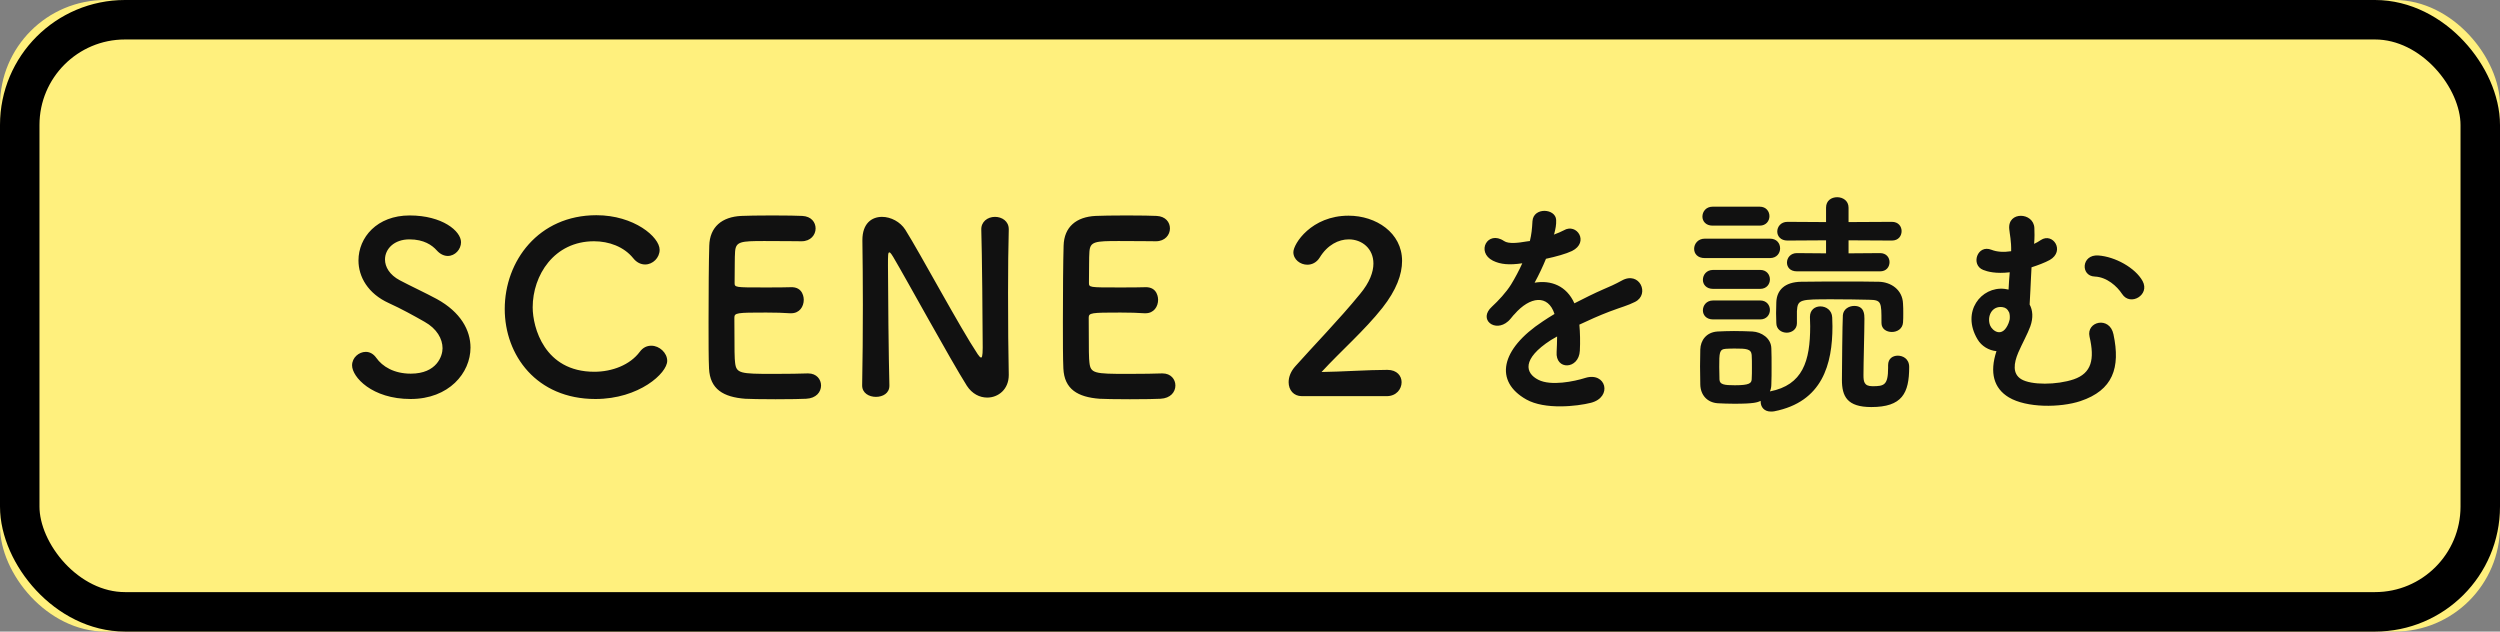
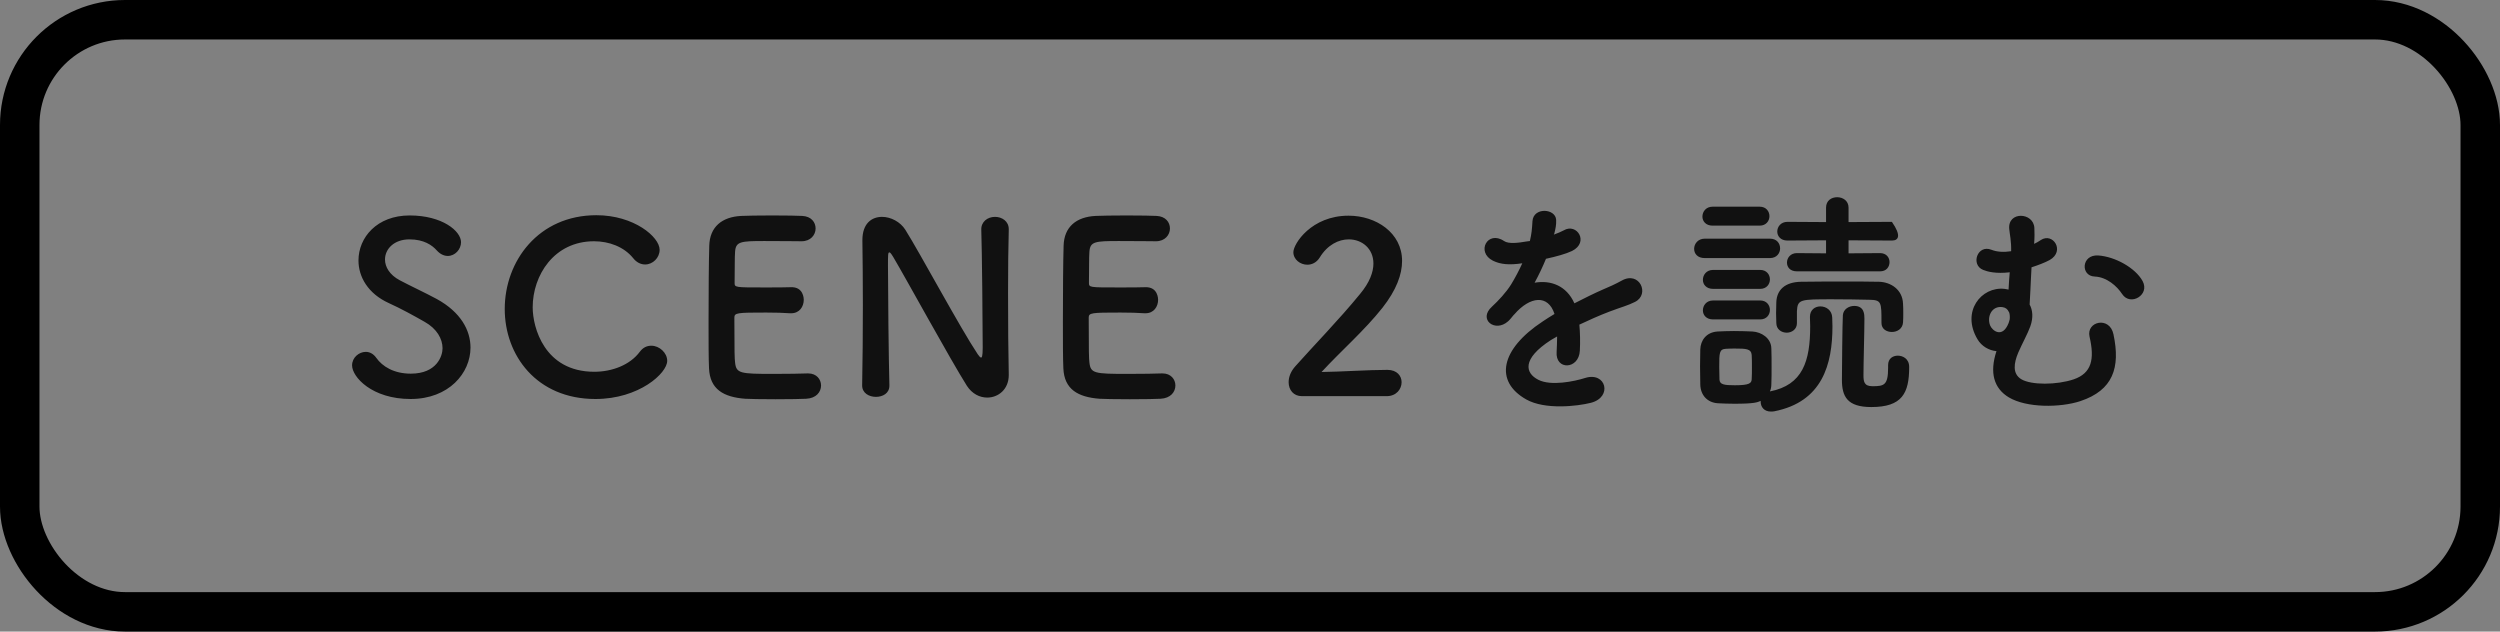
<svg xmlns="http://www.w3.org/2000/svg" xmlns:xlink="http://www.w3.org/1999/xlink" width="190px" height="48px" viewBox="0 0 190 48" version="1.1">
  <rect x="0" y="0" width="190" height="48" fill="#808080" stroke="none" />
  <title>btn_go_s2</title>
  <desc>Created with Sketch.</desc>
  <defs>
-     <rect id="path-1" x="0" y="0" width="190" height="48" rx="8" />
-   </defs>
+     </defs>
  <g id="Page-1" stroke="none" stroke-width="1" fill="none" fill-rule="evenodd">
    <g id="Desktop-Copy" transform="translate(-727, -1032)">
      <g id="btn_go_s2" transform="translate(727, 1032)">
        <g id="Rectangle-3">
          <use fill="#FFF07D" fill-rule="evenodd" xlink:href="#path-1" />
          <rect stroke="#000000" stroke-width="3" x="1.5" y="1.5" width="187" height="45" rx="8" />
        </g>
-         <path d="M35.758,26.418 C35.758,25.086 35.002,23.718 33.202,22.728 C32.374,22.278 31.132,21.702 30.394,21.306 C29.602,20.892 29.26,20.28 29.26,19.722 C29.26,18.912 29.962,18.192 31.114,18.192 C32.23,18.192 32.842,18.642 33.184,19.02 C33.454,19.326 33.76,19.452 34.03,19.452 C34.588,19.452 35.038,18.948 35.038,18.408 C35.038,17.562 33.616,16.374 31.132,16.374 C28.648,16.374 27.244,18.048 27.244,19.794 C27.244,21.036 27.964,22.314 29.548,23.034 C30.502,23.466 31.474,24.006 32.266,24.456 C33.202,24.978 33.634,25.752 33.634,26.472 C33.634,27.048 33.202,28.398 31.222,28.398 C29.944,28.398 29.062,27.858 28.594,27.192 C28.378,26.886 28.09,26.742 27.802,26.742 C27.28,26.742 26.758,27.174 26.758,27.768 C26.758,28.65 28.27,30.324 31.204,30.324 C34.12,30.324 35.758,28.344 35.758,26.418 Z M50.708,27.426 C50.708,26.814 50.114,26.274 49.502,26.274 C49.178,26.274 48.872,26.4 48.62,26.742 C47.882,27.732 46.532,28.254 45.164,28.254 C41.366,28.254 40.484,24.87 40.484,23.358 C40.484,20.928 42.104,18.336 45.146,18.336 C46.28,18.336 47.414,18.75 48.116,19.614 C48.386,19.956 48.71,20.1 49.034,20.1 C49.61,20.1 50.132,19.596 50.132,18.984 C50.132,18.012 48.188,16.356 45.326,16.356 C40.934,16.356 38.36,19.83 38.36,23.484 C38.36,26.994 40.772,30.324 45.254,30.324 C48.566,30.324 50.708,28.362 50.708,27.426 Z M60.924,18.336 C61.608,18.336 61.986,17.85 61.986,17.364 C61.986,16.896 61.662,16.446 60.978,16.41 C60.708,16.392 59.718,16.374 58.692,16.374 C57.684,16.374 56.658,16.392 56.334,16.41 C54.876,16.482 53.94,17.238 53.904,18.678 C53.868,19.812 53.85,22.26 53.85,24.456 C53.85,25.914 53.85,27.246 53.886,28.002 C53.958,29.586 54.984,30.18 56.64,30.306 C56.874,30.324 57.918,30.342 58.944,30.342 C59.988,30.342 61.032,30.324 61.266,30.306 C62.04,30.27 62.4,29.784 62.4,29.298 C62.4,28.83 62.058,28.38 61.428,28.38 L61.338,28.38 C60.996,28.398 59.844,28.416 58.782,28.416 C56.244,28.416 55.956,28.38 55.866,27.552 C55.83,27.246 55.812,26.832 55.812,24.15 C55.812,23.772 55.992,23.754 58.224,23.754 C58.908,23.754 59.592,23.772 60.042,23.808 L60.132,23.808 C60.762,23.808 61.086,23.304 61.086,22.782 C61.086,22.728 61.086,21.774 60.078,21.828 C59.754,21.846 58.89,21.846 58.062,21.846 C55.848,21.846 55.83,21.846 55.83,21.486 C55.848,20.442 55.83,19.56 55.866,19.128 C55.92,18.354 56.298,18.318 58.098,18.318 C59.322,18.318 60.924,18.336 60.924,18.336 Z M65.524,29.298 C65.524,29.874 66.046,30.162 66.568,30.162 C67.09,30.162 67.594,29.892 67.594,29.316 L67.594,29.28 C67.54,27.372 67.486,22.062 67.486,20.19 C67.486,19.362 67.486,19.182 67.594,19.182 C67.684,19.182 67.81,19.416 67.882,19.524 C68.854,21.162 72.22,27.318 73.48,29.316 C73.876,29.928 74.452,30.216 75.028,30.216 C75.874,30.216 76.666,29.586 76.666,28.506 L76.666,28.47 C76.63,26.904 76.612,24.546 76.612,22.26 C76.612,20.46 76.63,18.714 76.666,17.454 L76.666,17.418 C76.666,16.806 76.144,16.482 75.622,16.482 C75.046,16.482 74.56,16.86 74.578,17.454 C74.632,19.11 74.686,24.726 74.686,26.418 C74.686,27.12 74.614,27.174 74.56,27.174 C74.506,27.174 74.416,27.084 74.308,26.922 C72.94,24.87 69.934,19.254 68.8,17.454 C68.422,16.86 67.702,16.482 67.036,16.482 C66.244,16.482 65.542,16.986 65.542,18.246 L65.542,18.318 C65.56,19.668 65.578,21.378 65.578,23.178 C65.578,25.248 65.56,27.426 65.524,29.28 L65.524,29.298 Z M87.854,18.336 C88.538,18.336 88.916,17.85 88.916,17.364 C88.916,16.896 88.592,16.446 87.908,16.41 C87.638,16.392 86.648,16.374 85.622,16.374 C84.614,16.374 83.588,16.392 83.264,16.41 C81.806,16.482 80.87,17.238 80.834,18.678 C80.798,19.812 80.78,22.26 80.78,24.456 C80.78,25.914 80.78,27.246 80.816,28.002 C80.888,29.586 81.914,30.18 83.57,30.306 C83.804,30.324 84.848,30.342 85.874,30.342 C86.918,30.342 87.962,30.324 88.196,30.306 C88.97,30.27 89.33,29.784 89.33,29.298 C89.33,28.83 88.988,28.38 88.358,28.38 L88.268,28.38 C87.926,28.398 86.774,28.416 85.712,28.416 C83.174,28.416 82.886,28.38 82.796,27.552 C82.76,27.246 82.742,26.832 82.742,24.15 C82.742,23.772 82.922,23.754 85.154,23.754 C85.838,23.754 86.522,23.772 86.972,23.808 L87.062,23.808 C87.692,23.808 88.016,23.304 88.016,22.782 C88.016,22.728 88.016,21.774 87.008,21.828 C86.684,21.846 85.82,21.846 84.992,21.846 C82.778,21.846 82.76,21.846 82.76,21.486 C82.778,20.442 82.76,19.56 82.796,19.128 C82.85,18.354 83.228,18.318 85.028,18.318 C86.252,18.318 87.854,18.336 87.854,18.336 Z M105.388,30.108 C106.126,30.108 106.522,29.568 106.522,29.046 C106.522,28.578 106.18,28.11 105.442,28.11 C103.966,28.11 101.932,28.254 100.438,28.272 C101.932,26.652 103.696,25.122 105.064,23.394 C106.126,22.044 106.558,20.856 106.558,19.83 C106.558,17.688 104.578,16.392 102.49,16.392 C99.664,16.392 98.296,18.534 98.296,19.164 C98.296,19.722 98.818,20.118 99.358,20.118 C99.7,20.118 100.06,19.956 100.294,19.578 C100.888,18.606 101.734,18.192 102.508,18.192 C103.516,18.192 104.38,18.894 104.38,20.028 C104.38,20.676 104.092,21.468 103.372,22.332 C101.788,24.276 99.7,26.418 98.458,27.822 C98.098,28.218 97.936,28.65 97.936,29.046 C97.936,29.64 98.314,30.108 98.944,30.108 L105.388,30.108 Z M118.124,17.76 C118.214,17.418 118.286,17.076 118.268,16.716 C118.232,15.834 116.54,15.726 116.468,16.806 C116.432,17.436 116.396,17.796 116.27,18.318 C116.18,18.336 116.072,18.336 116,18.354 C115.37,18.462 114.65,18.552 114.308,18.318 C113.048,17.472 112.166,19.164 113.462,19.812 C114.038,20.1 114.722,20.154 115.694,20.01 C115.442,20.568 115.154,21.108 114.848,21.612 C114.47,22.224 113.858,22.872 113.39,23.304 C112.31,24.276 113.624,25.302 114.614,24.42 C114.74,24.312 114.866,24.15 115.028,23.952 L115.1,23.88 C116.27,22.53 117.656,22.35 118.142,23.862 C117.8,24.06 117.512,24.258 117.26,24.42 C114.002,26.562 113.57,28.992 116,30.36 C117.404,31.152 119.852,30.882 120.914,30.612 C122.57,30.18 122.066,28.236 120.482,28.722 C119.636,28.992 117.872,29.352 116.918,28.866 C115.91,28.362 115.64,27.282 117.872,25.842 C118.016,25.752 118.178,25.662 118.34,25.572 C118.34,25.95 118.322,26.364 118.304,26.742 C118.25,27.444 118.664,27.786 119.114,27.768 C119.564,27.75 120.032,27.372 120.068,26.652 C120.104,26.004 120.086,25.266 120.032,24.672 C120.752,24.33 121.562,23.97 122.318,23.682 C123.272,23.322 123.686,23.232 124.262,22.944 C125.414,22.368 124.604,20.568 123.254,21.324 C122.768,21.594 122.282,21.81 121.85,21.99 C121.148,22.296 120.392,22.674 119.654,23.052 C119.06,21.72 117.872,21.27 116.63,21.486 C116.954,20.892 117.26,20.244 117.494,19.668 C118.25,19.506 119.024,19.29 119.474,19.074 C120.806,18.408 119.834,16.914 118.844,17.508 C118.646,17.616 118.376,17.724 118.088,17.832 L118.124,17.76 Z M142.884,20.622 L136.566,20.622 C136.044,20.622 135.81,20.298 135.81,19.956 C135.81,19.596 136.08,19.236 136.566,19.236 L138.78,19.254 L138.78,18.264 L135.846,18.282 C135.324,18.282 135.072,17.94 135.072,17.598 C135.072,17.238 135.342,16.86 135.846,16.86 L138.78,16.878 L138.78,15.78 C138.78,15.24 139.194,14.988 139.626,14.988 C140.058,14.988 140.49,15.258 140.49,15.78 L140.49,16.878 L143.784,16.86 C144.288,16.86 144.522,17.22 144.522,17.562 C144.522,17.922 144.288,18.282 143.784,18.282 L140.49,18.264 L140.49,19.254 L142.884,19.236 C143.37,19.236 143.604,19.578 143.604,19.92 C143.604,20.28 143.37,20.622 142.884,20.622 Z M136.566,24.564 C136.566,25.032 136.17,25.284 135.792,25.284 C135.396,25.284 135,25.032 135,24.546 C135,24.312 134.982,24.06 134.982,23.808 C134.982,23.538 135,23.25 135,22.962 C135.036,22.044 135.648,21.432 136.89,21.414 C137.934,21.396 139.104,21.396 140.274,21.396 C141.138,21.396 141.984,21.396 142.794,21.414 C143.676,21.432 144.594,21.99 144.63,23.088 C144.648,23.322 144.648,23.574 144.648,23.808 C144.648,24.06 144.648,24.294 144.63,24.51 C144.594,24.996 144.18,25.23 143.784,25.23 C143.388,25.23 142.992,25.014 142.992,24.546 L142.992,24.51 C142.992,22.944 142.992,22.8 142.056,22.782 C141.318,22.764 140.256,22.746 139.266,22.746 C136.8,22.746 136.62,22.746 136.566,23.646 L136.566,24.564 Z M133.74,17.148 C134.226,17.148 134.478,16.788 134.478,16.428 C134.478,16.068 134.226,15.708 133.74,15.708 L130.158,15.708 C129.654,15.708 129.384,16.086 129.384,16.464 C129.384,16.806 129.636,17.148 130.158,17.148 L133.74,17.148 Z M143.496,27.75 C143.496,27.246 143.856,27.03 144.234,27.03 C144.594,27.03 145.098,27.246 145.098,27.894 C145.098,29.892 144.558,30.936 142.218,30.936 C140.382,30.936 139.986,30.126 139.986,28.866 C139.986,28.146 140.022,24.51 140.058,23.952 C140.094,23.502 140.508,23.25 140.922,23.25 C141.696,23.25 141.696,23.916 141.696,24.222 C141.696,25.194 141.624,27.588 141.624,28.488 C141.624,28.992 141.66,29.352 142.308,29.352 C143.19,29.352 143.496,29.28 143.496,27.948 L143.496,27.75 Z M134.514,19.614 L129.564,19.614 C129.006,19.614 128.754,19.272 128.754,18.912 C128.754,18.534 129.042,18.138 129.564,18.138 L134.514,18.138 C135.036,18.138 135.288,18.498 135.288,18.876 C135.288,19.236 135.036,19.614 134.514,19.614 Z M133.776,21.954 C134.262,21.954 134.514,21.594 134.514,21.234 C134.514,20.874 134.262,20.514 133.776,20.514 L130.194,20.514 C129.69,20.514 129.42,20.892 129.42,21.27 C129.42,21.612 129.672,21.954 130.194,21.954 L133.776,21.954 Z M133.776,24.276 L130.194,24.276 C129.672,24.276 129.42,23.934 129.42,23.592 C129.42,23.214 129.69,22.836 130.194,22.836 L133.776,22.836 C134.262,22.836 134.514,23.196 134.514,23.556 C134.514,23.916 134.262,24.276 133.776,24.276 Z M133.812,30.468 C133.56,30.576 133.344,30.684 131.814,30.684 C131.364,30.684 130.914,30.666 130.554,30.648 C129.744,30.594 129.24,30.018 129.222,29.226 C129.222,28.758 129.204,28.29 129.204,27.84 C129.204,27.39 129.222,26.958 129.222,26.562 C129.24,25.878 129.672,25.248 130.536,25.194 C130.932,25.176 131.364,25.158 131.778,25.158 C132.282,25.158 132.768,25.176 133.182,25.194 C133.866,25.23 134.604,25.698 134.622,26.472 C134.64,26.886 134.64,27.372 134.64,27.858 C134.64,28.344 134.64,28.812 134.622,29.208 C134.622,29.406 134.586,29.586 134.514,29.748 C137.016,29.262 137.574,27.444 137.574,24.798 C137.574,24.582 137.556,24.348 137.556,24.114 L137.556,24.078 C137.556,23.538 137.952,23.286 138.348,23.286 C138.78,23.286 139.23,23.574 139.248,24.132 C139.248,24.348 139.266,24.564 139.266,24.798 C139.266,27.678 138.51,30.54 134.838,31.26 C134.748,31.278 134.658,31.278 134.586,31.278 C134.064,31.278 133.812,30.918 133.812,30.54 L133.812,30.468 Z M133.128,28.83 C133.146,28.578 133.146,28.236 133.146,27.912 C133.146,27.57 133.146,27.228 133.128,26.976 C133.092,26.508 132.696,26.49 131.868,26.49 C131.652,26.49 131.436,26.49 131.166,26.508 C130.662,26.544 130.662,26.814 130.662,27.894 C130.662,28.236 130.68,28.578 130.68,28.848 C130.698,29.226 131.04,29.28 131.85,29.28 C132.966,29.28 133.11,29.118 133.128,28.83 Z M162.514,22.602 C162.136,22.836 161.596,22.836 161.272,22.332 C160.894,21.756 160.12,21.054 159.202,21.018 C158.104,20.982 158.176,19.326 159.472,19.416 C160.75,19.506 162.28,20.352 162.838,21.36 C163.126,21.9 162.892,22.368 162.514,22.602 Z M151.732,26.688 C151.156,26.634 150.598,26.31 150.292,25.788 C149.032,23.682 150.58,21.756 152.344,21.954 C152.452,21.972 152.542,21.99 152.65,22.008 C152.668,21.576 152.704,21.126 152.74,20.694 C151.678,20.82 151.03,20.64 150.724,20.514 C149.752,20.136 150.274,18.552 151.354,18.984 C151.768,19.146 152.272,19.182 152.848,19.092 C152.866,18.318 152.74,17.814 152.704,17.418 C152.56,16.032 154.558,16.122 154.612,17.328 C154.63,17.616 154.63,18.084 154.594,18.534 C154.774,18.444 154.954,18.354 155.098,18.246 C156.016,17.634 156.97,19.074 155.782,19.758 C155.422,19.956 154.9,20.154 154.396,20.316 C154.36,20.892 154.342,21.468 154.306,22.134 C154.288,22.386 154.27,22.764 154.252,23.142 C154.486,23.574 154.54,24.132 154.306,24.798 C154.108,25.356 153.676,26.13 153.388,26.796 C153.046,27.606 152.938,28.398 153.604,28.812 C154.36,29.28 156.322,29.262 157.6,28.83 C158.968,28.362 159.202,27.3 158.806,25.59 C158.536,24.42 160.336,24.006 160.624,25.41 C161.164,27.948 160.588,29.658 158.104,30.486 C156.574,30.99 154.018,31.008 152.668,30.198 C151.534,29.514 151.192,28.326 151.732,26.688 Z M152.74,24.258 L152.74,24.24 C152.758,24.042 152.74,23.862 152.686,23.718 L152.668,23.7 C152.578,23.502 152.434,23.376 152.182,23.34 C151.372,23.232 150.994,24.06 151.246,24.726 C151.408,25.14 152.182,25.734 152.65,24.564 C152.686,24.456 152.722,24.348 152.74,24.258 Z" id="SCENE-2を読む" fill="#111111" />
+         <path d="M35.758,26.418 C35.758,25.086 35.002,23.718 33.202,22.728 C32.374,22.278 31.132,21.702 30.394,21.306 C29.602,20.892 29.26,20.28 29.26,19.722 C29.26,18.912 29.962,18.192 31.114,18.192 C32.23,18.192 32.842,18.642 33.184,19.02 C33.454,19.326 33.76,19.452 34.03,19.452 C34.588,19.452 35.038,18.948 35.038,18.408 C35.038,17.562 33.616,16.374 31.132,16.374 C28.648,16.374 27.244,18.048 27.244,19.794 C27.244,21.036 27.964,22.314 29.548,23.034 C30.502,23.466 31.474,24.006 32.266,24.456 C33.202,24.978 33.634,25.752 33.634,26.472 C33.634,27.048 33.202,28.398 31.222,28.398 C29.944,28.398 29.062,27.858 28.594,27.192 C28.378,26.886 28.09,26.742 27.802,26.742 C27.28,26.742 26.758,27.174 26.758,27.768 C26.758,28.65 28.27,30.324 31.204,30.324 C34.12,30.324 35.758,28.344 35.758,26.418 Z M50.708,27.426 C50.708,26.814 50.114,26.274 49.502,26.274 C49.178,26.274 48.872,26.4 48.62,26.742 C47.882,27.732 46.532,28.254 45.164,28.254 C41.366,28.254 40.484,24.87 40.484,23.358 C40.484,20.928 42.104,18.336 45.146,18.336 C46.28,18.336 47.414,18.75 48.116,19.614 C48.386,19.956 48.71,20.1 49.034,20.1 C49.61,20.1 50.132,19.596 50.132,18.984 C50.132,18.012 48.188,16.356 45.326,16.356 C40.934,16.356 38.36,19.83 38.36,23.484 C38.36,26.994 40.772,30.324 45.254,30.324 C48.566,30.324 50.708,28.362 50.708,27.426 Z M60.924,18.336 C61.608,18.336 61.986,17.85 61.986,17.364 C61.986,16.896 61.662,16.446 60.978,16.41 C60.708,16.392 59.718,16.374 58.692,16.374 C57.684,16.374 56.658,16.392 56.334,16.41 C54.876,16.482 53.94,17.238 53.904,18.678 C53.868,19.812 53.85,22.26 53.85,24.456 C53.85,25.914 53.85,27.246 53.886,28.002 C53.958,29.586 54.984,30.18 56.64,30.306 C56.874,30.324 57.918,30.342 58.944,30.342 C59.988,30.342 61.032,30.324 61.266,30.306 C62.04,30.27 62.4,29.784 62.4,29.298 C62.4,28.83 62.058,28.38 61.428,28.38 L61.338,28.38 C60.996,28.398 59.844,28.416 58.782,28.416 C56.244,28.416 55.956,28.38 55.866,27.552 C55.83,27.246 55.812,26.832 55.812,24.15 C55.812,23.772 55.992,23.754 58.224,23.754 C58.908,23.754 59.592,23.772 60.042,23.808 L60.132,23.808 C60.762,23.808 61.086,23.304 61.086,22.782 C61.086,22.728 61.086,21.774 60.078,21.828 C59.754,21.846 58.89,21.846 58.062,21.846 C55.848,21.846 55.83,21.846 55.83,21.486 C55.848,20.442 55.83,19.56 55.866,19.128 C55.92,18.354 56.298,18.318 58.098,18.318 C59.322,18.318 60.924,18.336 60.924,18.336 Z M65.524,29.298 C65.524,29.874 66.046,30.162 66.568,30.162 C67.09,30.162 67.594,29.892 67.594,29.316 L67.594,29.28 C67.54,27.372 67.486,22.062 67.486,20.19 C67.486,19.362 67.486,19.182 67.594,19.182 C67.684,19.182 67.81,19.416 67.882,19.524 C68.854,21.162 72.22,27.318 73.48,29.316 C73.876,29.928 74.452,30.216 75.028,30.216 C75.874,30.216 76.666,29.586 76.666,28.506 L76.666,28.47 C76.63,26.904 76.612,24.546 76.612,22.26 C76.612,20.46 76.63,18.714 76.666,17.454 L76.666,17.418 C76.666,16.806 76.144,16.482 75.622,16.482 C75.046,16.482 74.56,16.86 74.578,17.454 C74.632,19.11 74.686,24.726 74.686,26.418 C74.686,27.12 74.614,27.174 74.56,27.174 C74.506,27.174 74.416,27.084 74.308,26.922 C72.94,24.87 69.934,19.254 68.8,17.454 C68.422,16.86 67.702,16.482 67.036,16.482 C66.244,16.482 65.542,16.986 65.542,18.246 L65.542,18.318 C65.56,19.668 65.578,21.378 65.578,23.178 C65.578,25.248 65.56,27.426 65.524,29.28 L65.524,29.298 Z M87.854,18.336 C88.538,18.336 88.916,17.85 88.916,17.364 C88.916,16.896 88.592,16.446 87.908,16.41 C87.638,16.392 86.648,16.374 85.622,16.374 C84.614,16.374 83.588,16.392 83.264,16.41 C81.806,16.482 80.87,17.238 80.834,18.678 C80.798,19.812 80.78,22.26 80.78,24.456 C80.78,25.914 80.78,27.246 80.816,28.002 C80.888,29.586 81.914,30.18 83.57,30.306 C83.804,30.324 84.848,30.342 85.874,30.342 C86.918,30.342 87.962,30.324 88.196,30.306 C88.97,30.27 89.33,29.784 89.33,29.298 C89.33,28.83 88.988,28.38 88.358,28.38 L88.268,28.38 C87.926,28.398 86.774,28.416 85.712,28.416 C83.174,28.416 82.886,28.38 82.796,27.552 C82.76,27.246 82.742,26.832 82.742,24.15 C82.742,23.772 82.922,23.754 85.154,23.754 C85.838,23.754 86.522,23.772 86.972,23.808 L87.062,23.808 C87.692,23.808 88.016,23.304 88.016,22.782 C88.016,22.728 88.016,21.774 87.008,21.828 C86.684,21.846 85.82,21.846 84.992,21.846 C82.778,21.846 82.76,21.846 82.76,21.486 C82.778,20.442 82.76,19.56 82.796,19.128 C82.85,18.354 83.228,18.318 85.028,18.318 C86.252,18.318 87.854,18.336 87.854,18.336 Z M105.388,30.108 C106.126,30.108 106.522,29.568 106.522,29.046 C106.522,28.578 106.18,28.11 105.442,28.11 C103.966,28.11 101.932,28.254 100.438,28.272 C101.932,26.652 103.696,25.122 105.064,23.394 C106.126,22.044 106.558,20.856 106.558,19.83 C106.558,17.688 104.578,16.392 102.49,16.392 C99.664,16.392 98.296,18.534 98.296,19.164 C98.296,19.722 98.818,20.118 99.358,20.118 C99.7,20.118 100.06,19.956 100.294,19.578 C100.888,18.606 101.734,18.192 102.508,18.192 C103.516,18.192 104.38,18.894 104.38,20.028 C104.38,20.676 104.092,21.468 103.372,22.332 C101.788,24.276 99.7,26.418 98.458,27.822 C98.098,28.218 97.936,28.65 97.936,29.046 C97.936,29.64 98.314,30.108 98.944,30.108 L105.388,30.108 Z M118.124,17.76 C118.214,17.418 118.286,17.076 118.268,16.716 C118.232,15.834 116.54,15.726 116.468,16.806 C116.432,17.436 116.396,17.796 116.27,18.318 C116.18,18.336 116.072,18.336 116,18.354 C115.37,18.462 114.65,18.552 114.308,18.318 C113.048,17.472 112.166,19.164 113.462,19.812 C114.038,20.1 114.722,20.154 115.694,20.01 C115.442,20.568 115.154,21.108 114.848,21.612 C114.47,22.224 113.858,22.872 113.39,23.304 C112.31,24.276 113.624,25.302 114.614,24.42 C114.74,24.312 114.866,24.15 115.028,23.952 L115.1,23.88 C116.27,22.53 117.656,22.35 118.142,23.862 C117.8,24.06 117.512,24.258 117.26,24.42 C114.002,26.562 113.57,28.992 116,30.36 C117.404,31.152 119.852,30.882 120.914,30.612 C122.57,30.18 122.066,28.236 120.482,28.722 C119.636,28.992 117.872,29.352 116.918,28.866 C115.91,28.362 115.64,27.282 117.872,25.842 C118.016,25.752 118.178,25.662 118.34,25.572 C118.34,25.95 118.322,26.364 118.304,26.742 C118.25,27.444 118.664,27.786 119.114,27.768 C119.564,27.75 120.032,27.372 120.068,26.652 C120.104,26.004 120.086,25.266 120.032,24.672 C120.752,24.33 121.562,23.97 122.318,23.682 C123.272,23.322 123.686,23.232 124.262,22.944 C125.414,22.368 124.604,20.568 123.254,21.324 C122.768,21.594 122.282,21.81 121.85,21.99 C121.148,22.296 120.392,22.674 119.654,23.052 C119.06,21.72 117.872,21.27 116.63,21.486 C116.954,20.892 117.26,20.244 117.494,19.668 C118.25,19.506 119.024,19.29 119.474,19.074 C120.806,18.408 119.834,16.914 118.844,17.508 C118.646,17.616 118.376,17.724 118.088,17.832 L118.124,17.76 Z M142.884,20.622 L136.566,20.622 C136.044,20.622 135.81,20.298 135.81,19.956 C135.81,19.596 136.08,19.236 136.566,19.236 L138.78,19.254 L138.78,18.264 L135.846,18.282 C135.324,18.282 135.072,17.94 135.072,17.598 C135.072,17.238 135.342,16.86 135.846,16.86 L138.78,16.878 L138.78,15.78 C138.78,15.24 139.194,14.988 139.626,14.988 C140.058,14.988 140.49,15.258 140.49,15.78 L140.49,16.878 L143.784,16.86 C144.522,17.922 144.288,18.282 143.784,18.282 L140.49,18.264 L140.49,19.254 L142.884,19.236 C143.37,19.236 143.604,19.578 143.604,19.92 C143.604,20.28 143.37,20.622 142.884,20.622 Z M136.566,24.564 C136.566,25.032 136.17,25.284 135.792,25.284 C135.396,25.284 135,25.032 135,24.546 C135,24.312 134.982,24.06 134.982,23.808 C134.982,23.538 135,23.25 135,22.962 C135.036,22.044 135.648,21.432 136.89,21.414 C137.934,21.396 139.104,21.396 140.274,21.396 C141.138,21.396 141.984,21.396 142.794,21.414 C143.676,21.432 144.594,21.99 144.63,23.088 C144.648,23.322 144.648,23.574 144.648,23.808 C144.648,24.06 144.648,24.294 144.63,24.51 C144.594,24.996 144.18,25.23 143.784,25.23 C143.388,25.23 142.992,25.014 142.992,24.546 L142.992,24.51 C142.992,22.944 142.992,22.8 142.056,22.782 C141.318,22.764 140.256,22.746 139.266,22.746 C136.8,22.746 136.62,22.746 136.566,23.646 L136.566,24.564 Z M133.74,17.148 C134.226,17.148 134.478,16.788 134.478,16.428 C134.478,16.068 134.226,15.708 133.74,15.708 L130.158,15.708 C129.654,15.708 129.384,16.086 129.384,16.464 C129.384,16.806 129.636,17.148 130.158,17.148 L133.74,17.148 Z M143.496,27.75 C143.496,27.246 143.856,27.03 144.234,27.03 C144.594,27.03 145.098,27.246 145.098,27.894 C145.098,29.892 144.558,30.936 142.218,30.936 C140.382,30.936 139.986,30.126 139.986,28.866 C139.986,28.146 140.022,24.51 140.058,23.952 C140.094,23.502 140.508,23.25 140.922,23.25 C141.696,23.25 141.696,23.916 141.696,24.222 C141.696,25.194 141.624,27.588 141.624,28.488 C141.624,28.992 141.66,29.352 142.308,29.352 C143.19,29.352 143.496,29.28 143.496,27.948 L143.496,27.75 Z M134.514,19.614 L129.564,19.614 C129.006,19.614 128.754,19.272 128.754,18.912 C128.754,18.534 129.042,18.138 129.564,18.138 L134.514,18.138 C135.036,18.138 135.288,18.498 135.288,18.876 C135.288,19.236 135.036,19.614 134.514,19.614 Z M133.776,21.954 C134.262,21.954 134.514,21.594 134.514,21.234 C134.514,20.874 134.262,20.514 133.776,20.514 L130.194,20.514 C129.69,20.514 129.42,20.892 129.42,21.27 C129.42,21.612 129.672,21.954 130.194,21.954 L133.776,21.954 Z M133.776,24.276 L130.194,24.276 C129.672,24.276 129.42,23.934 129.42,23.592 C129.42,23.214 129.69,22.836 130.194,22.836 L133.776,22.836 C134.262,22.836 134.514,23.196 134.514,23.556 C134.514,23.916 134.262,24.276 133.776,24.276 Z M133.812,30.468 C133.56,30.576 133.344,30.684 131.814,30.684 C131.364,30.684 130.914,30.666 130.554,30.648 C129.744,30.594 129.24,30.018 129.222,29.226 C129.222,28.758 129.204,28.29 129.204,27.84 C129.204,27.39 129.222,26.958 129.222,26.562 C129.24,25.878 129.672,25.248 130.536,25.194 C130.932,25.176 131.364,25.158 131.778,25.158 C132.282,25.158 132.768,25.176 133.182,25.194 C133.866,25.23 134.604,25.698 134.622,26.472 C134.64,26.886 134.64,27.372 134.64,27.858 C134.64,28.344 134.64,28.812 134.622,29.208 C134.622,29.406 134.586,29.586 134.514,29.748 C137.016,29.262 137.574,27.444 137.574,24.798 C137.574,24.582 137.556,24.348 137.556,24.114 L137.556,24.078 C137.556,23.538 137.952,23.286 138.348,23.286 C138.78,23.286 139.23,23.574 139.248,24.132 C139.248,24.348 139.266,24.564 139.266,24.798 C139.266,27.678 138.51,30.54 134.838,31.26 C134.748,31.278 134.658,31.278 134.586,31.278 C134.064,31.278 133.812,30.918 133.812,30.54 L133.812,30.468 Z M133.128,28.83 C133.146,28.578 133.146,28.236 133.146,27.912 C133.146,27.57 133.146,27.228 133.128,26.976 C133.092,26.508 132.696,26.49 131.868,26.49 C131.652,26.49 131.436,26.49 131.166,26.508 C130.662,26.544 130.662,26.814 130.662,27.894 C130.662,28.236 130.68,28.578 130.68,28.848 C130.698,29.226 131.04,29.28 131.85,29.28 C132.966,29.28 133.11,29.118 133.128,28.83 Z M162.514,22.602 C162.136,22.836 161.596,22.836 161.272,22.332 C160.894,21.756 160.12,21.054 159.202,21.018 C158.104,20.982 158.176,19.326 159.472,19.416 C160.75,19.506 162.28,20.352 162.838,21.36 C163.126,21.9 162.892,22.368 162.514,22.602 Z M151.732,26.688 C151.156,26.634 150.598,26.31 150.292,25.788 C149.032,23.682 150.58,21.756 152.344,21.954 C152.452,21.972 152.542,21.99 152.65,22.008 C152.668,21.576 152.704,21.126 152.74,20.694 C151.678,20.82 151.03,20.64 150.724,20.514 C149.752,20.136 150.274,18.552 151.354,18.984 C151.768,19.146 152.272,19.182 152.848,19.092 C152.866,18.318 152.74,17.814 152.704,17.418 C152.56,16.032 154.558,16.122 154.612,17.328 C154.63,17.616 154.63,18.084 154.594,18.534 C154.774,18.444 154.954,18.354 155.098,18.246 C156.016,17.634 156.97,19.074 155.782,19.758 C155.422,19.956 154.9,20.154 154.396,20.316 C154.36,20.892 154.342,21.468 154.306,22.134 C154.288,22.386 154.27,22.764 154.252,23.142 C154.486,23.574 154.54,24.132 154.306,24.798 C154.108,25.356 153.676,26.13 153.388,26.796 C153.046,27.606 152.938,28.398 153.604,28.812 C154.36,29.28 156.322,29.262 157.6,28.83 C158.968,28.362 159.202,27.3 158.806,25.59 C158.536,24.42 160.336,24.006 160.624,25.41 C161.164,27.948 160.588,29.658 158.104,30.486 C156.574,30.99 154.018,31.008 152.668,30.198 C151.534,29.514 151.192,28.326 151.732,26.688 Z M152.74,24.258 L152.74,24.24 C152.758,24.042 152.74,23.862 152.686,23.718 L152.668,23.7 C152.578,23.502 152.434,23.376 152.182,23.34 C151.372,23.232 150.994,24.06 151.246,24.726 C151.408,25.14 152.182,25.734 152.65,24.564 C152.686,24.456 152.722,24.348 152.74,24.258 Z" id="SCENE-2を読む" fill="#111111" />
      </g>
    </g>
  </g>
</svg>